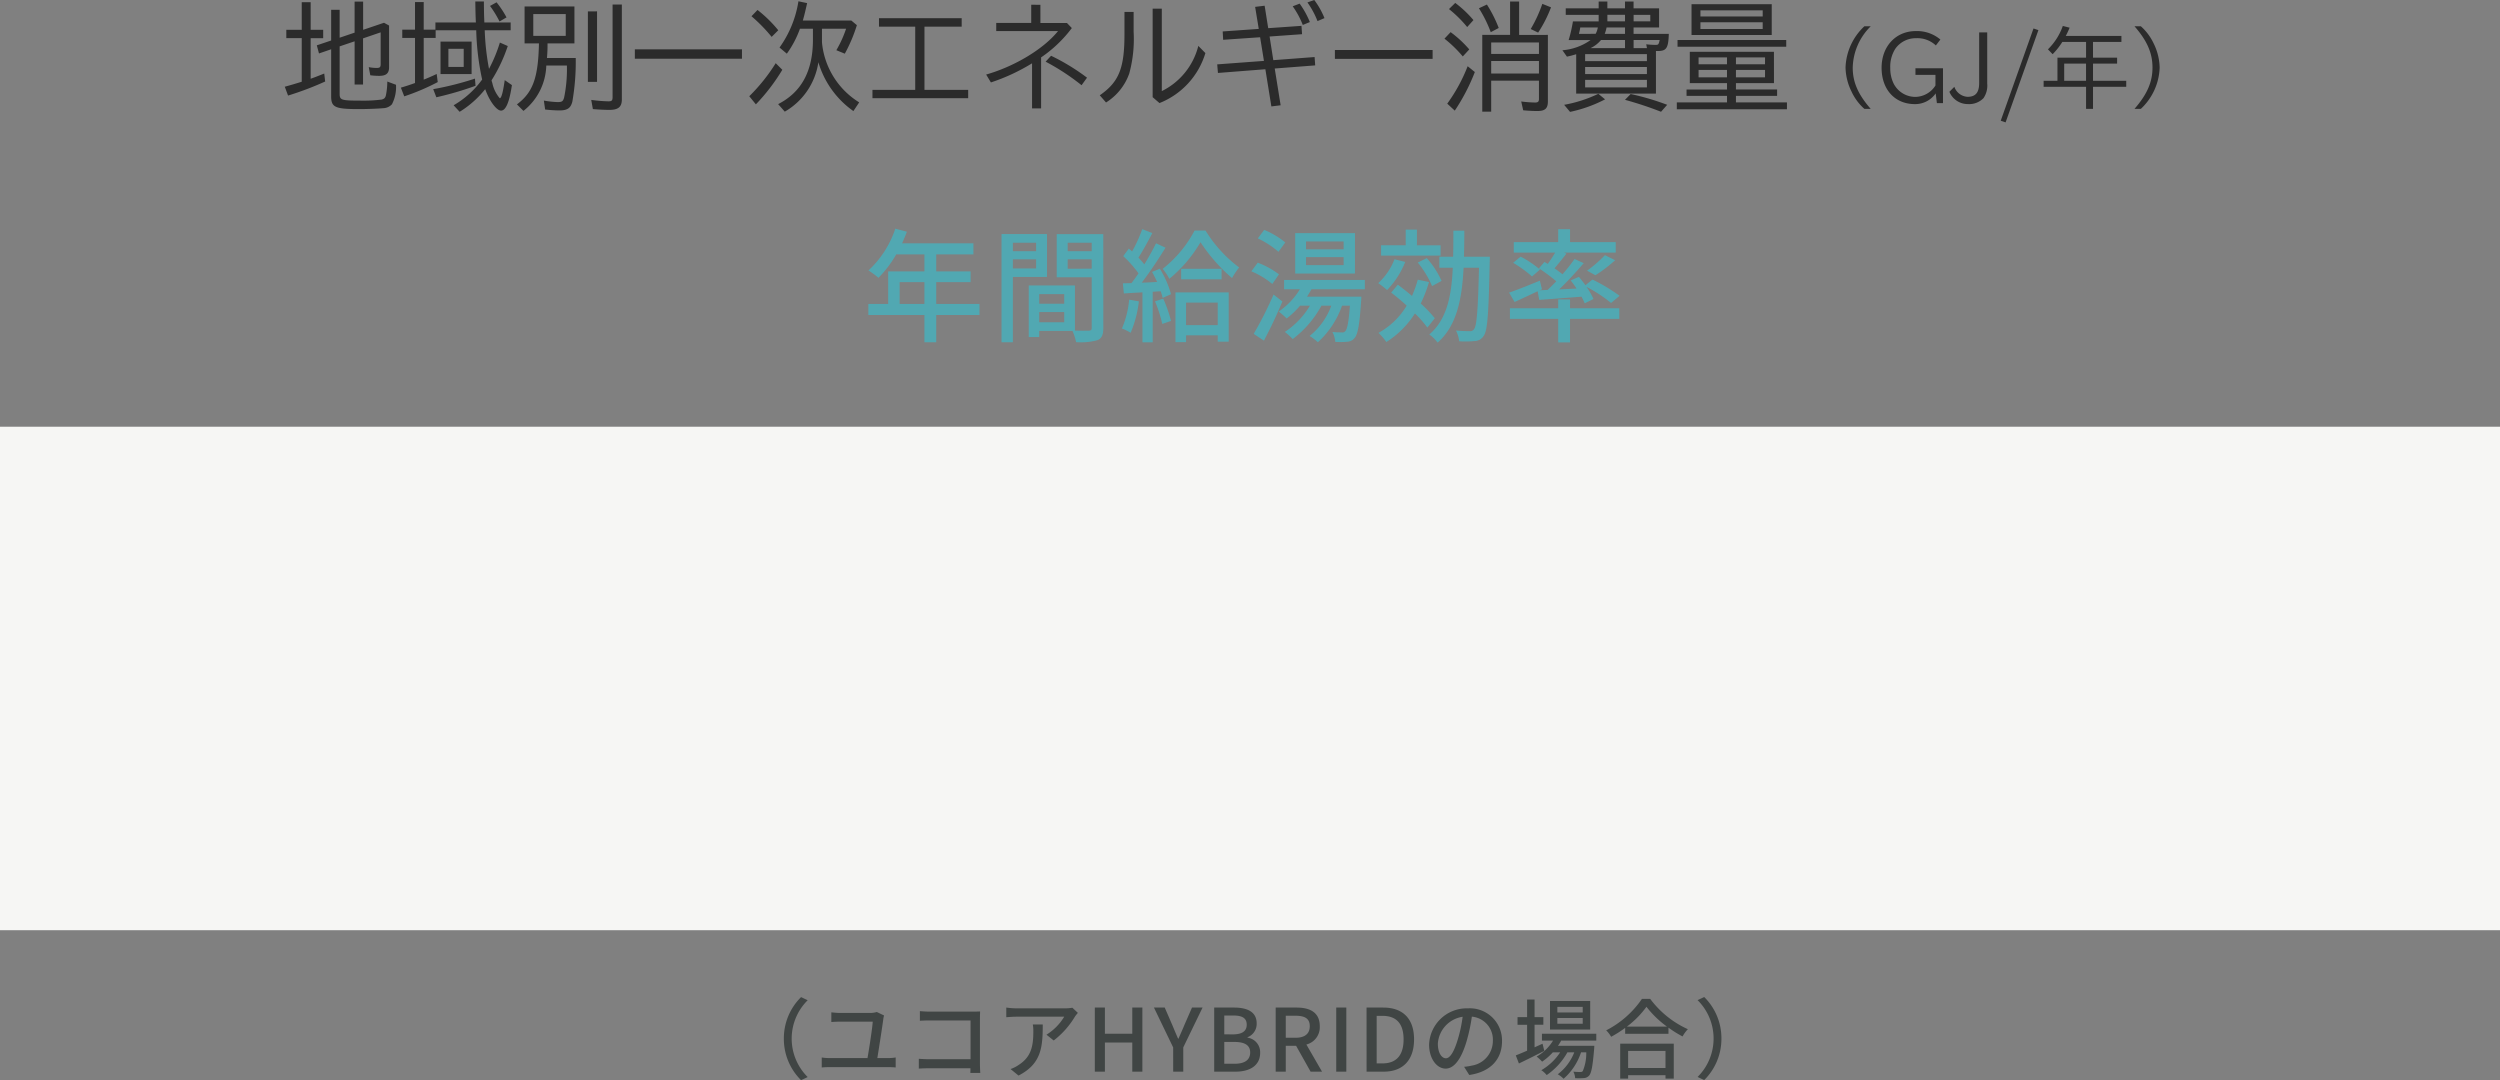
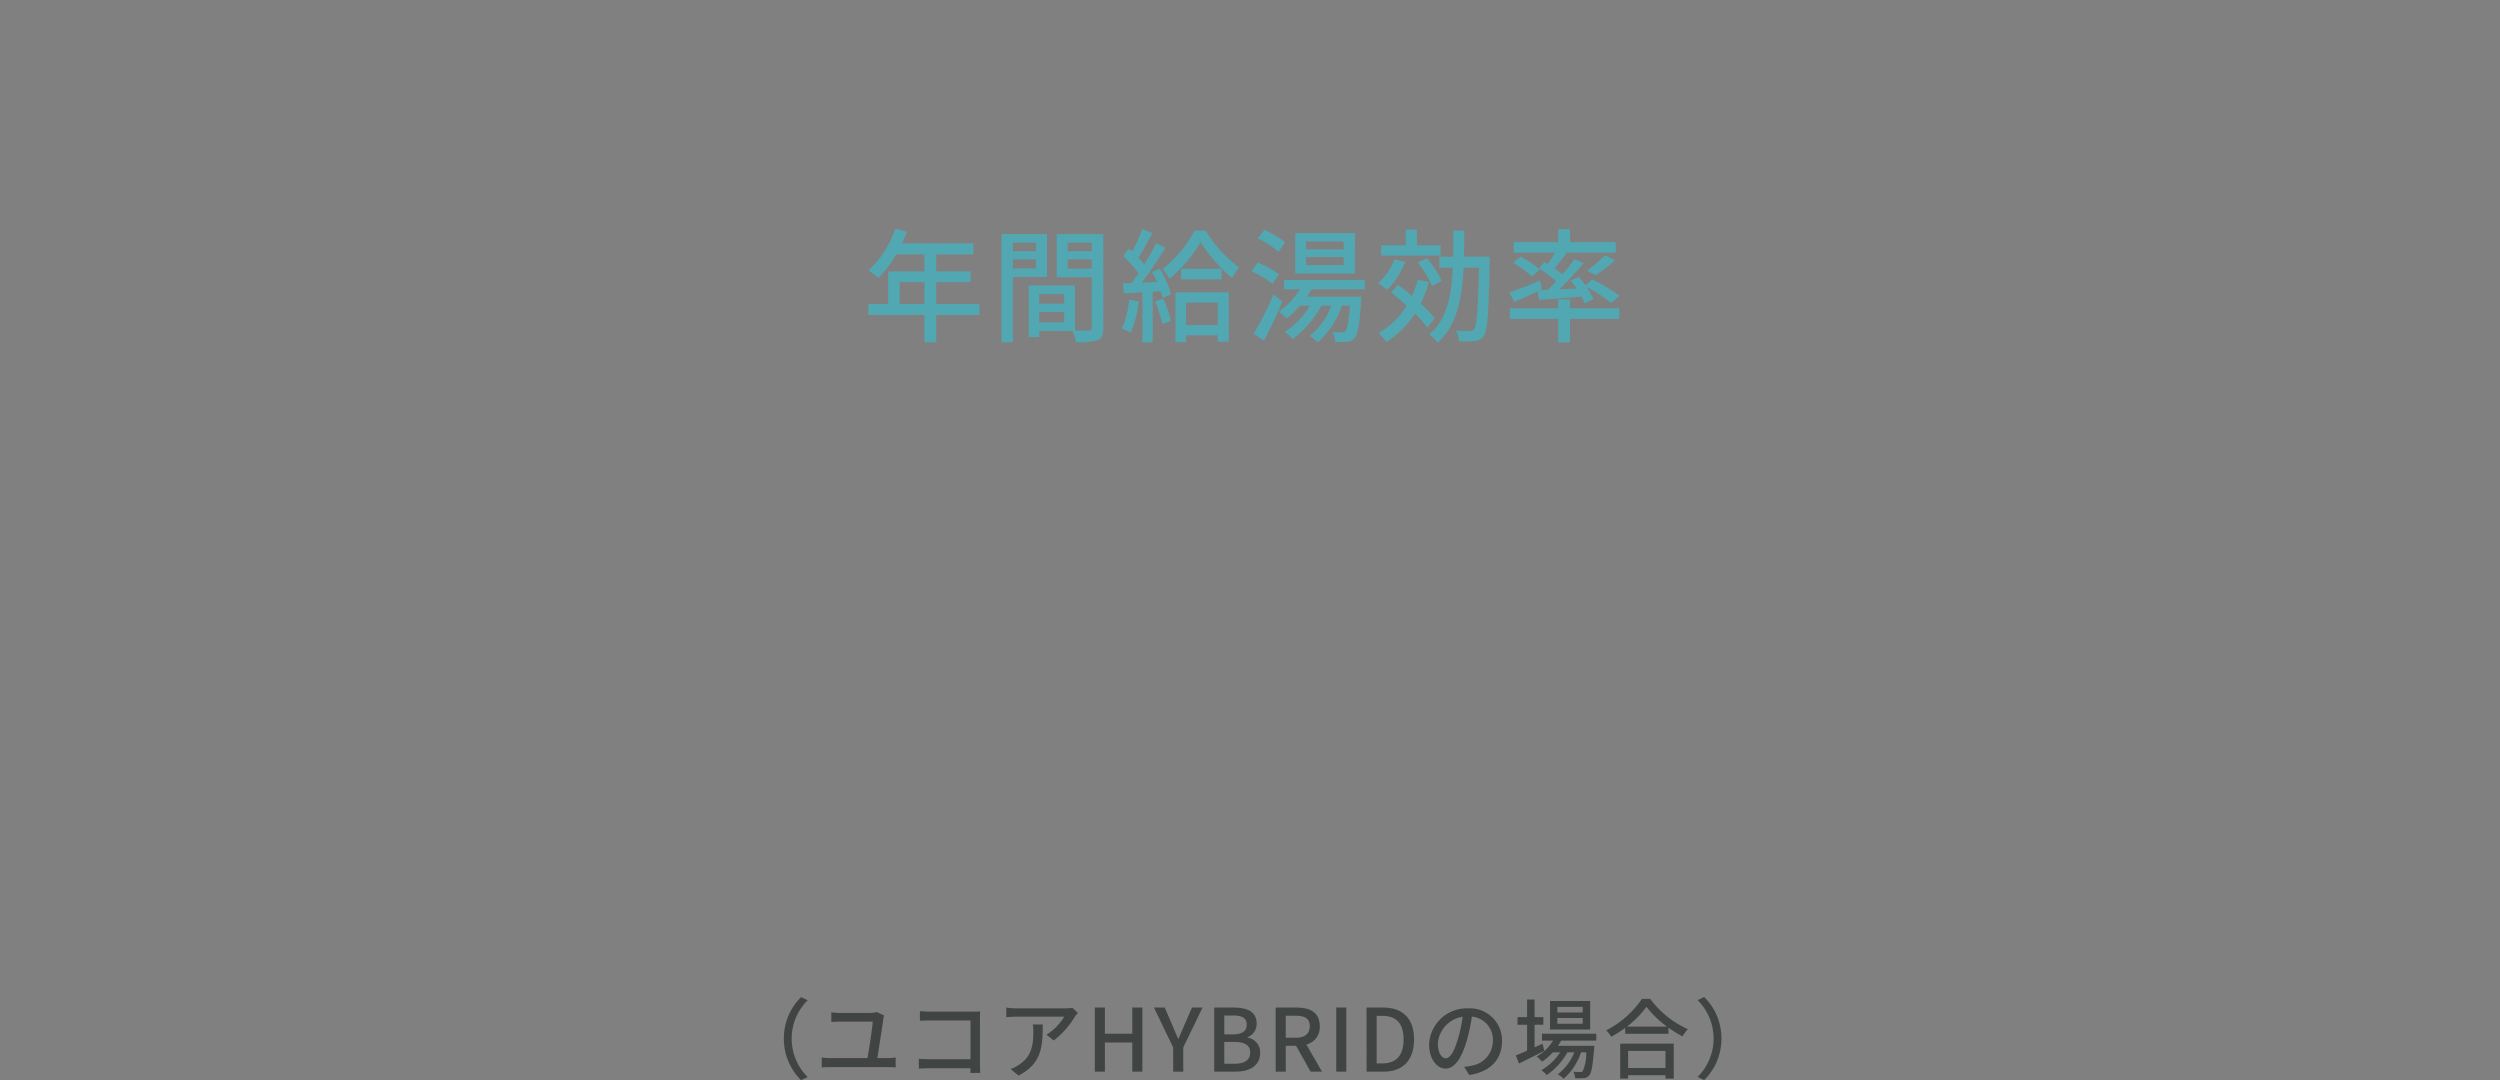
<svg xmlns="http://www.w3.org/2000/svg" width="345" height="149.064">
  <rect width="100%" height="100%" fill="#808080" stroke="none" />
  <path d="M108.172 143.328a8 8 0 002.376 5.736l.912-.432a7.468 7.468 0 01-2.208-5.3 7.468 7.468 0 012.208-5.3l-.912-.432a8 8 0 00-2.376 5.728zM122 140.136l-1-.48a3.239 3.239 0 01-.9.132h-4.152c-.4 0-.852-.048-1.224-.084v1.332c.4-.024.78-.048 1.236-.048h4.476c-.036.816-.492 3.72-.72 5.028H114.5a6.946 6.946 0 01-1.1-.084v1.38c.384-.036.768-.048 1.1-.048h8.06c.252 0 .72.012 1.044.048v-1.38a6.688 6.688 0 01-1.044.084h-1.488c.216-1.32.684-4.308.828-5.412a2.953 2.953 0 01.1-.468zm4.944-.6v1.332c.312-.024.924-.048 1.392-.048h5.6v5.352h-5.748a20.57 20.57 0 01-1.392-.06v1.356c.348-.024.948-.048 1.44-.048h5.688c0 .252-.012.48-.012.648h1.368a17.94 17.94 0 01-.048-1.272v-6.208c0-.312.012-.744.024-1.008-.216.012-.636.024-.96.024h-5.964c-.396.004-.972-.032-1.392-.068zm21.8.24l-.756-.708a6.175 6.175 0 01-1 .084h-6.704a10.754 10.754 0 01-1.416-.108v1.332c.516-.036.936-.072 1.416-.072h6.576a7.346 7.346 0 01-2.448 2.484l1 .8a11.884 11.884 0 002.94-3.312c.092-.14.284-.368.392-.5zm-4.844 1.596h-1.372a5.331 5.331 0 01.072.96c0 1.992-.276 3.5-1.992 4.608a4.556 4.556 0 01-1.152.588l1.1.9c3.16-1.62 3.344-3.924 3.344-7.056zm7.184 6.516h1.392v-4.02h3.78v4.02h1.392v-8.844h-1.392v3.612h-3.78v-3.612h-1.392zm10.816 0h1.392v-3.348l2.664-5.5H164.5l-1.032 2.356c-.264.66-.552 1.272-.84 1.944h-.048c-.3-.672-.552-1.284-.828-1.944l-1.02-2.352h-1.488l2.652 5.5zm5.66 0h2.952c1.956 0 3.388-.84 3.388-2.592a2.028 2.028 0 00-1.74-2.1v-.06a1.964 1.964 0 001.26-1.908c0-1.6-1.308-2.184-3.12-2.184h-2.74zm1.392-5.148v-2.6h1.224c1.248 0 1.872.348 1.872 1.272 0 .828-.564 1.332-1.908 1.332zm0 4.056v-3.008h1.4c1.4 0 2.172.444 2.172 1.44 0 1.08-.792 1.572-2.172 1.572zm7.092 1.092h1.392v-3.564h1.428l2 3.564h1.576l-2.16-3.744a2.459 2.459 0 001.848-2.532c0-1.908-1.368-2.568-3.192-2.568h-2.892zm1.392-4.68v-3.036h1.332c1.284 0 1.98.372 1.98 1.44s-.7 1.6-1.98 1.6zm6.964 4.68h1.392v-8.844H184.4zm4.188 0h2.364c2.64 0 4.188-1.584 4.188-4.452s-1.548-4.392-4.26-4.392h-2.296zm1.392-1.14v-6.56h.8c1.9 0 2.916 1.044 2.916 3.252s-1.02 3.308-2.916 3.308zm17.3-3.072a4.442 4.442 0 00-4.7-4.524 5.2 5.2 0 00-5.364 4.992c0 2 1.092 3.324 2.28 3.324s2.184-1.356 2.9-3.8a23.9 23.9 0 00.72-3.372 3.191 3.191 0 012.9 3.348 3.451 3.451 0 01-2.9 3.408 7.417 7.417 0 01-1.068.168l.708 1.128c2.916-.424 4.524-2.152 4.524-4.672zm-8.856.348a4.011 4.011 0 013.42-3.708 19.1 19.1 0 01-.66 3.1c-.552 1.848-1.116 2.628-1.656 2.628-.516-.004-1.104-.64-1.104-2.02zm19.992-4.3h-3.5v-.78h3.5zm0 1.548h-3.5v-.784h3.5zm1.032-3.132H213.9v3.936h5.544zm-6.576 5.892c-.372.168-.744.336-1.1.5v-3.12h1.212v-1.048h-1.212v-2.424h-1.032v2.424h-1.32v1.056h1.32v3.576c-.588.252-1.128.48-1.56.648l.432 1.116c1.008-.48 2.3-1.128 3.5-1.74zm7.416-.432v-.948h-7.5v.948h1.536a6.442 6.442 0 01-2.268 2.208 6.047 6.047 0 01.756.7 8.147 8.147 0 001.476-1.284h1.012a7.767 7.767 0 01-2.6 2.464 3.1 3.1 0 01.744.672 9.222 9.222 0 002.856-3.136h.948a6.96 6.96 0 01-2.276 3.024 3.582 3.582 0 01.8.624 8.293 8.293 0 002.412-3.648h.72a6.253 6.253 0 01-.48 2.58c-.1.12-.192.132-.372.132a8.02 8.02 0 01-.932-.048 2.2 2.2 0 01.252.9 9.448 9.448 0 001.2-.012 1.044 1.044 0 00.72-.336c.324-.36.5-1.3.7-3.7.012-.144.024-.42.024-.42H215a5.523 5.523 0 00.444-.72zm9.552 1.428v2.36h-5.16v-2.356zm-6.252 3.82h1.092v-.468h5.16v.468h1.14v-4.824h-7.392zm.924-7.176a12.836 12.836 0 002.7-2.736 13.736 13.736 0 002.832 2.736zm2.076-3.828a13.3 13.3 0 01-4.932 4.344 4.289 4.289 0 01.684.888 16.348 16.348 0 001.932-1.224v.816h5.976v-.852a15.63 15.63 0 001.944 1.212 4.953 4.953 0 01.732-1 13.309 13.309 0 01-5.2-4.188zm10.968 5.484a8 8 0 00-2.376-5.74l-.912.432a7.468 7.468 0 012.208 5.3 7.468 7.468 0 01-2.208 5.3l.912.432a8 8 0 002.376-5.724z" fill="#404544" />
  <path d="M124.151 41.944v-3.009h3.417v3.009zm11.016 0H129.2v-3.009h4.743v-1.479H129.2V35.11h5.134v-1.53h-9.843c.221-.51.459-1.071.663-1.6l-1.6-.425a13.755 13.755 0 01-3.704 5.765 12.572 12.572 0 011.377 1.02 15.466 15.466 0 002.448-3.23h3.893v2.346h-5v4.488h-2.735v1.53h7.735v3.757h1.632v-3.757h5.967zm7.82-8.449v1.173h-3.213v-1.173zm-3.213 3.553v-1.26h3.213v1.26zm4.709 1.173v-5.916h-6.273v14.926h1.564v-9.01zm2.856-1.139v-1.294h3.315v1.292zm3.315-3.587v1.173h-3.315v-1.173zm-7.242 10.982v-1.411h3.451v1.411zm3.451-3.889v1.326h-3.451v-1.326zm5.389-8.279h-6.426v5.95h4.828v6.983c0 .289-.085.374-.391.391-.272 0-1.088.017-1.921-.017v-6.222h-6.375v7.123h1.445v-.85H148a7.081 7.081 0 01.5 1.547 8.606 8.606 0 002.958-.272c.612-.272.8-.782.8-1.683zm3.57 9.044a12.848 12.848 0 01-1 3.978 6.644 6.644 0 011.207.595 15.74 15.74 0 001.136-4.338zm3.57.238a18.183 18.183 0 011 3.111l1.208-.414a19.64 19.64 0 00-1.071-3.077zm-.408-4.063c.238.425.476.9.7 1.377-.731.051-1.445.085-2.125.1 1.105-1.428 2.329-3.281 3.281-4.828l-1.309-.6c-.425.867-1 1.9-1.615 2.907a12.294 12.294 0 00-.816-.935c.612-.935 1.326-2.244 1.921-3.383l-1.394-.544a19.6 19.6 0 01-1.394 3.077c-.153-.136-.306-.272-.459-.391l-.765 1.037a16.036 16.036 0 012.108 2.38c-.323.476-.663.935-.969 1.343l-1.19.034.136 1.394c.765-.051 1.632-.1 2.567-.153v6.9h1.411v-6.982l1.1-.068a6.64 6.64 0 01.272.918l1.156-.51a13.179 13.179 0 00-1.547-3.519zm9.061 4.233v3.107h-4.369v-3.111zm-5.831 5.453h1.462v-.935h4.369v.867h1.513v-6.8h-7.344zM163 37.099v1.445h5.576v-1.445zm1.853-5.287a16.493 16.493 0 01-4.4 5.287 8.439 8.439 0 01.918 1.377 18.924 18.924 0 004.3-5.049 23.209 23.209 0 004.352 4.947 10.45 10.45 0 01.977-1.462 18.39 18.39 0 01-4.641-5.1zm20.57 2.6h-5.189v-1.088h5.185zm0 2.176h-5.189v-1.1h5.185zm1.564-4.42h-8.249v5.576h8.245zm-9.622 1.292a11.06 11.06 0 00-2.907-1.734l-.884 1.173a12.2 12.2 0 012.856 1.853zm-.867 4.4a11.838 11.838 0 00-2.928-1.611l-.884 1.19a11.511 11.511 0 012.89 1.749zm-.748 2.788a51.484 51.484 0 01-2.741 5.427l1.411.935a63.86 63.86 0 002.55-5.406zm12.6-.731v-1.288h-11.142v1.292h2.176a10.127 10.127 0 01-2.924 3.077 10.379 10.379 0 011.1.952 11.984 11.984 0 001.853-1.768h1.36a11.227 11.227 0 01-3.463 3.621 12.342 12.342 0 011.09.985 14.4 14.4 0 003.961-4.607h1.36a9.536 9.536 0 01-2.994 4.183 7.433 7.433 0 011.139.867 12.33 12.33 0 003.334-5.049h1.088c-.17 2.312-.374 3.23-.629 3.5a.49.49 0 01-.493.187c-.221 0-.731 0-1.292-.051a3.48 3.48 0 01.391 1.36 10.32 10.32 0 001.666-.017 1.389 1.389 0 00.986-.493c.459-.51.7-1.836.918-5.117.017-.2.034-.612.034-.612h-7.5q.331-.51.612-1.02zm10.45-6.065h-3.266v-2.164h-1.547v2.159h-3.4v1.428h8.213zm.136 4.913a12.166 12.166 0 00-2.04-3.145l-1.241.612a13.6 13.6 0 011.972 3.247zm-6.496-2.992a8.688 8.688 0 01-2.244 3.3 14.531 14.531 0 011.224.952 11.818 11.818 0 002.5-3.876zm3.213 2.822a15.2 15.2 0 01-.8 2.244 37.275 37.275 0 00-1.953-1.551l-.918 1.088c.7.544 1.445 1.156 2.142 1.8a10.319 10.319 0 01-3.894 3.763 8.232 8.232 0 011.088 1.258 12.657 12.657 0 003.944-3.944 15.808 15.808 0 011.717 1.955L198 43.916a17.244 17.244 0 00-1.939-2.028 18.641 18.641 0 001.139-2.97zm6.375-3.162c.034-1.173.051-2.363.051-3.6h-1.513c0 1.241 0 2.448-.034 3.6h-1.9v1.513h1.853c-.17 3.91-.833 7.174-3.247 9.214a4.836 4.836 0 011.152 1.122c2.635-2.312 3.366-5.984 3.587-10.336h2.123c-.136 5.848-.306 8.007-.68 8.466a.61.61 0 01-.612.289c-.323 0-1.054-.017-1.887-.085a4.1 4.1 0 01.442 1.479 12.437 12.437 0 002.159-.034 1.471 1.471 0 001.226-.714c.544-.731.68-3.145.833-10.166.017-.2.017-.748.017-.748zm10.387 5.95c1.632-.119 3.723-.272 5.831-.442a7.321 7.321 0 01.442.918l1.207-.595a8.525 8.525 0 00-.969-1.683 19.637 19.637 0 013.4 2.227l1.173-.986a23.622 23.622 0 00-3.74-2.244l-.969.782c-.289-.408-.612-.8-.9-1.156l-1.139.493c.272.34.561.731.816 1.122l-2.4.119c1.156-1.105 2.38-2.448 3.383-3.621l-1.258-.578a25.548 25.548 0 01-1.666 2.108 23.515 23.515 0 00-1.105-.816c.51-.6 1.122-1.343 1.649-2.04l-.357-.136h7.157V33.41h-6.305v-1.785h-1.632v1.785H208.9v1.445h5.712a20.41 20.41 0 01-1.02 1.564c-.17-.1-.306-.187-.459-.272l-.765.884a23.721 23.721 0 012.4 1.785c-.408.425-.816.833-1.19 1.19l-1.078.051.289-.136-.289-1.19c-1.564.646-3.179 1.292-4.25 1.649l.765 1.292c.935-.425 2.074-.952 3.179-1.479zm-3.6-5.117a16.384 16.384 0 012.6 1.887l1.1-.952a14 14 0 00-2.669-1.785zm11.356 1.717a19.932 19.932 0 002.72-2.074l-1.411-.7a16.9 16.9 0 01-2.465 2.142zm-3.5 3.332h-1.638v1.224h-6.664v1.462h6.664v3.247h1.632v-3.247h6.8v-1.462h-6.8z" fill="#51a8b2" />
-   <path d="M0 58.888h345v69.48H0z" fill="#f6f6f4" />
-   <path d="M46.872 6.4l2.064-.7v5.968H50.1V5.296l2.432-.832v4.368c0 .432-.112.544-.544.544a5.386 5.386 0 01-1.1-.112l.212 1.124a9.963 9.963 0 001.232.08c.96 0 1.36-.352 1.36-1.184v-5.76l-.7-.384-2.88.976v-3.9h-1.176v4.288l-2.064.7V1.348H45.7v4.24l-1.98.668.3 1.12L45.7 6.8v6.464c0 1.552.512 1.792 3.888 1.792 1.088 0 2.688-.064 3.328-.128a1.682 1.682 0 001.172-.54 5.129 5.129 0 00.56-2.688l-1.2-.448a9.8 9.8 0 01-.16 1.736c-.08.48-.224.656-.624.752a19.785 19.785 0 01-2.764.148c-2.8 0-3.028-.064-3.028-.944zM41.64 4.112h-2.128v1.152h2.128v6.016c-.928.288-1.52.464-2.34.688l.452 1.22a42.984 42.984 0 005.12-1.94l-.128-1.1c-.592.24-1.408.56-1.872.72v-5.6H44.6V4.112h-1.728V.304H41.64zm28.832.064V3.104H66.84c-.032-.9-.048-.944-.064-2.9h-1.184c.016 1.008.032 2.032.08 2.9h-5.584v.992h-1.616V.288h-1.2v3.808h-1.76v1.136h1.76v6.224c-.7.256-1.3.448-1.952.64l.464 1.2a30.572 30.572 0 004.624-1.968l-.144-1.12c-.56.272-1.376.624-1.792.784v-5.76h1.648V4.176h5.6a35.653 35.653 0 00.816 6.8 12.76 12.76 0 01-3.936 3.552l.832.9a13.673 13.673 0 003.52-3.12.581.581 0 01.048.108c.576 1.572 1.536 2.848 2.144 2.848.656 0 1.152-1.168 1.5-3.52l-.992-.688c-.24 1.7-.464 2.5-.688 2.5a4.729 4.729 0 01-1.024-2.1l-.064-.192-.044-.176a21.5 21.5 0 002.24-4.736l-1.088-.48a20.547 20.547 0 01-1.5 3.632 34.437 34.437 0 01-.592-5.328zM65.08 5.744h-4.288v4.48h4.288zm-3.2.992h2.112v2.5H61.88zm-1.664 6.688a44.464 44.464 0 005.408-1.584l-.08-.992a41.908 41.908 0 01-5.76 1.456zM69.9 2.4A13.369 13.369 0 0068.524.32l-.9.5a14.8 14.8 0 011.312 2.144zm9.372 3.588v-5.1h-6.88v5.1h1.984c-.1 4.752-.832 6.768-3.04 8.416l.9.9a8.274 8.274 0 003.152-6.256h2.848v.16a19.368 19.368 0 01-.384 4.24c-.144.528-.3.64-.88.64a12.974 12.974 0 01-1.92-.208l.176 1.232a18.348 18.348 0 001.968.128c1.1 0 1.568-.32 1.792-1.232a32.129 32.129 0 00.464-6H75.48a20.015 20.015 0 00.08-2.02zm-5.68-4.048h4.48v3.008h-4.48zm7.536-.368V11.3h1.264V1.568zm3.408-.944v12.748c0 .5-.112.608-.576.608a21.124 21.124 0 01-2.368-.196l.224 1.264c.7.064 1.664.112 2.288.112 1.216 0 1.712-.416 1.712-1.44V.624zm3.072 6.176v1.3h14.784v-1.3zm24.576-2.836v1.7c-.048 4.22-1.616 7.068-4.8 8.7l.916 1.04a9.437 9.437 0 004.636-6.82 12.577 12.577 0 004.832 6.74l.8-1.2a10.911 10.911 0 01-5.136-8.272V3.968h3.328a15.78 15.78 0 01-1.344 2.96l1.168.48a21.094 21.094 0 001.664-3.936l-.768-.64h-6.688c.224-.8.272-.992.592-2.4l-1.2-.256a14.9 14.9 0 01-2.608 6.384l1.008.848a13.827 13.827 0 001.808-3.44zm-4.784.208a17.493 17.493 0 00-2.864-2.8l-.832.864a22.238 22.238 0 012.784 2.848zM104.312 14.4a26.8 26.8 0 003.648-4.768l-.912-.912a24.554 24.554 0 01-3.648 4.56zM121.3 2.512V3.68h5v8.72h-5.9v1.152h13.208V12.4h-6.032V3.68h5.136V2.512zM142.308.656v2.512h-4.828v1.12h8.528c-1.984 2.464-5.952 4.864-9.92 6l.656 1.088a26.877 26.877 0 005.68-2.64v6.224h1.248V7.92a17.8 17.8 0 004.24-4.048l-.672-.7h-3.664V.66zm7.7 10.064a29.2 29.2 0 00-4.96-3.024l-.752.816a30.97 30.97 0 014.96 3.248zm5.168-9.072v2.784c.032 4.944-.72 6.848-3.408 8.72l.864.992a7.771 7.771 0 003.2-3.984 18.026 18.026 0 00.608-5.772v-2.74zm3.888-.448v12.208l.944.816a10.747 10.747 0 006.336-6.9l-.976-.992a9.532 9.532 0 01-5.04 6.24V1.2zM174.52.788l-1.312.16.5 3.04-4.976.352.064 1.152 5.1-.352.528 3.264-6.448.48.1 1.184 6.544-.512.828 5.132 1.28-.16-.816-5.072 5.584-.432-.08-1.152-5.7.432-.512-3.264 4.48-.32-.08-1.152-4.592.32zm6.24 2.256A12.122 12.122 0 00179.352.5l-.96.368a11.7 11.7 0 011.392 2.576zm2.016-.544a10.913 10.913 0 00-1.408-2.5l-.944.336a11.652 11.652 0 011.392 2.576zm1.44 4.4v1.228H197.7V6.896zm25.424-2.08V.208h-1.248v4.608h-3.84v10.592h1.232v-4.272h6.592v2.512c0 .368-.128.5-.528.5a16.7 16.7 0 01-1.92-.144l.272 1.216c.672.064 1.408.1 1.952.1 1.072 0 1.456-.352 1.456-1.328V4.816zm-3.856 1.04h6.592v1.584h-6.592zm0 2.56h6.592v1.728h-6.592zm-2.448-5.648a15.418 15.418 0 00-2.512-2.368l-.864.848a16.725 16.725 0 012.512 2.48zm-.576 4.048a15.324 15.324 0 00-2.576-2.384l-.848.9a17.146 17.146 0 012.528 2.452zm-2 8.448a27.156 27.156 0 002.768-5.328l-.992-.8a22.9 22.9 0 01-2.816 5.164zm6.064-11.408a17.873 17.873 0 00-1.632-3.232l-1.1.512a17.472 17.472 0 011.632 3.3zm5.44.64a17.841 17.841 0 001.776-3.488l-1.2-.48a18.675 18.675 0 01-1.6 3.472zm5.248 8.416h11.008V7.04h.256c1.2 0 1.456-.4 1.52-2.368h-4.864v-.88h3.52v-2.64h-3.52V.208h-1.184v.944h-2.432V.208h-1.2v.944h-4.544v.9h4.544v.9h-3.552a19.191 19.191 0 01-.592 2.576h3.028a7.81 7.81 0 01-3.888 1.408l.624.88a11.736 11.736 0 001.28-.336zM219.5 6.64a4.254 4.254 0 001.44-1.12h3.312v1.12zm5.936 0V5.52h3.6c-.144.64-.176.672-.592.672a10.5 10.5 0 01-1.264-.08l.1.528zm1.84.832v.96h-8.528v-.96zm-5.456-4.528v-.9h2.432v.9zm-.368 1.728a5.1 5.1 0 00.256-.88h2.544v.88zm-3.552 0l.016-.1a6.536 6.536 0 00.16-.784h2.424a2.855 2.855 0 01-.3.88zm9.84-2.624v.9h-2.3v-.9zm-8.992 7.2h8.528v.976h-8.528zm0 1.776h8.528v1.04h-8.528zm-2.08 4.416a18.877 18.877 0 004.832-1.728l-.928-.768a18.378 18.378 0 01-4.72 1.52zm13.404-.976a35.2 35.2 0 00-5.04-1.488l-.784.8a49.021 49.021 0 014.976 1.648zM244.5.576h-11.068v4.256H244.5zm-9.84.848h8.592v.848h-8.592zm0 1.648h8.592V4h-8.592zm10.144 4.08h-11.612v4.32h5.136v.88h-5.584v.88h5.584v.9H231.4v.944h15.2v-.948h-7.04v-.9h5.68v-.88h-5.68v-.88h5.248zm-10.4.768h3.92v.944h-3.92zm0 1.728h3.92v1.024h-3.92zm9.168 1.024h-4.012V9.648h4.016zm0-1.808h-4.012V7.92h4.016zM231.5 5.52v.928h15V5.52zm26.66 9.508c-1.74-1.992-2.484-3.684-2.484-5.688a8.277 8.277 0 012.484-5.712h-.876a8.145 8.145 0 00-2.6 5.7 7.832 7.832 0 00.84 3.336 7.185 7.185 0 001.764 2.364zm9.132-.792h.84V9.424h-3.8v.912h2.76V11.8a3.342 3.342 0 01-2.76 1.572 3.369 3.369 0 01-3.032-1.884 4.844 4.844 0 01-.444-2.112 4.624 4.624 0 01.7-2.652 3.455 3.455 0 012.868-1.452 3.714 3.714 0 012.724 1l.624-.816a4.992 4.992 0 00-3.384-1.168c-2.76 0-4.728 2.1-4.728 5.064 0 3.012 1.836 5.016 4.608 5.016a3.442 3.442 0 002.856-1.48zm5.832-9.768v6.984c0 1.32-.492 1.908-1.6 1.908a2.053 2.053 0 01-1.824-1.38l-.684.684a2.743 2.743 0 002.568 1.7 2.765 2.765 0 002.136-.816 3.059 3.059 0 00.516-2.016V4.468zm7.5-.54L276.1 16.66l.672.228L281.3 4.156zm8.208 1.86h3.924V4.96h-7.68a10.4 10.4 0 00.528-1.14l-.936-.24a8.441 8.441 0 01-2.052 3.228l.648.672a9.868 9.868 0 001.336-1.692h3.276V7.96h-3.948v3.192h-1.908v.828h5.856v3.048h.96V11.98h4.584v-.828h-4.584V8.776h3.324V7.96h-3.324zm-.96 5.364h-3.012V8.776h3.012zm7.56 3.876a8.145 8.145 0 002.6-5.7 7.833 7.833 0 00-.832-3.34 7.312 7.312 0 00-1.764-2.364h-.876c1.752 2.016 2.484 3.7 2.484 5.7s-.744 3.7-2.484 5.7z" fill="#2b2b2b" />
</svg>